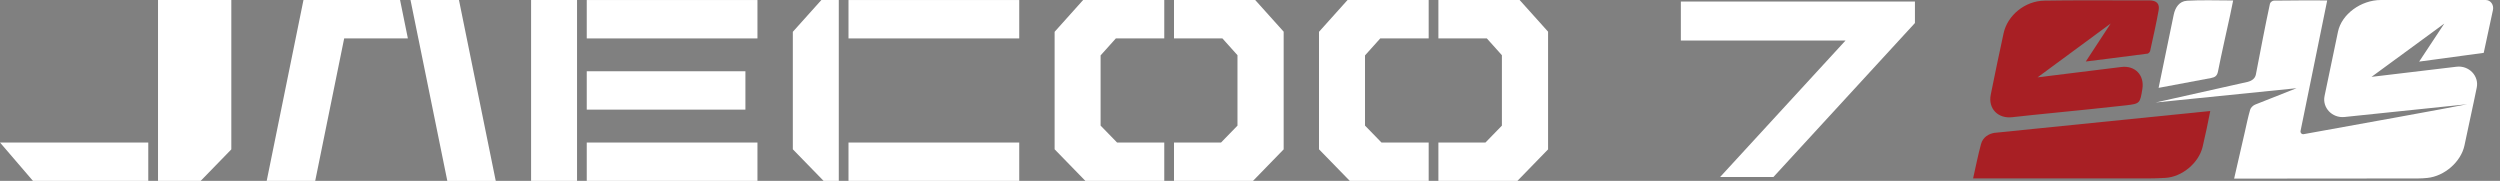
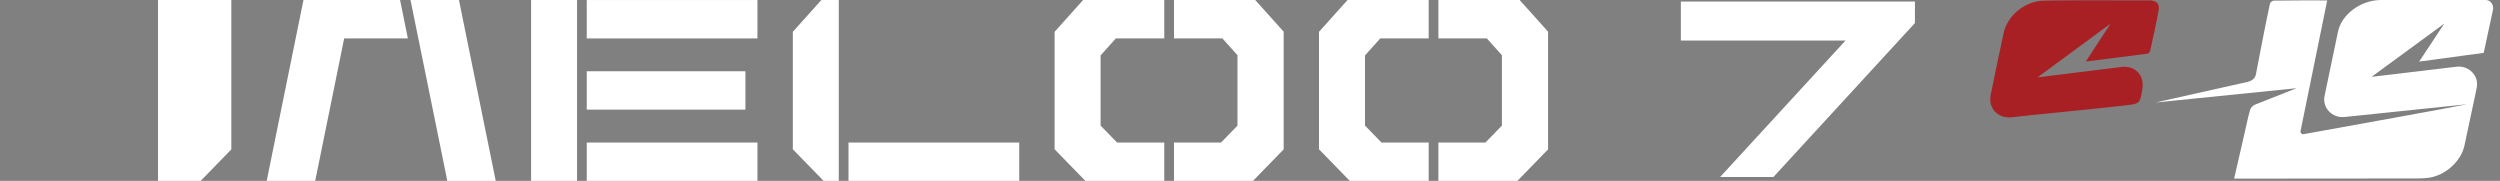
<svg xmlns="http://www.w3.org/2000/svg" width="235" height="17" viewBox="0 0 235 17" fill="none">
  <rect x="0" y="0" width="235" height="17" fill="#808080" stroke="none" />
-   <path d="M3.098 17.003H13.938V13.396H0L3.098 17.003Z" fill="white" />
  <path d="M14.854 0.003V17.003H18.863L21.744 14.042V0.003H14.854Z" fill="white" />
  <path d="M99.134 2.99V14.034L101.976 16.953L102.023 17.003H109.441V13.396H105.003L103.456 11.806V5.208L104.889 3.612H109.441V0.003H101.812L99.134 2.99Z" fill="white" />
  <path d="M117.991 0.003H110.356V3.612H114.908L116.323 5.189V11.809L114.779 13.396H110.356V17.003H117.782L120.611 14.095L120.664 14.042V2.977L118.041 0.058L117.991 0.003Z" fill="white" />
  <path d="M123.986 2.99V14.034L126.831 16.953L126.879 17.003H134.296V13.396H129.858L128.311 11.806V5.208L129.744 3.612H134.296V0.003H126.667L123.986 2.99Z" fill="white" />
  <path d="M142.846 0.003H135.209V3.612H139.764L141.178 5.189V11.809L139.634 13.396H135.209V17.003H142.637L145.466 14.095L145.519 14.042V2.977L142.896 0.058L142.846 0.003Z" fill="white" />
  <path d="M74.574 2.937L74.526 2.99V14.034L77.418 17.003H78.846V0.003H77.207L74.574 2.937Z" fill="white" />
-   <path d="M95.808 0.003H79.759V3.612H95.808V0.003Z" fill="white" />
  <path d="M95.808 13.396H79.759V17.003H95.808V13.396Z" fill="white" />
  <path d="M71.201 13.396H55.154V17.003H71.201V13.396Z" fill="white" />
  <path d="M70.069 6.698H55.154V10.305H70.069V6.698Z" fill="white" />
  <path d="M71.201 0.003H55.154V3.612H71.201V0.003Z" fill="white" />
  <path d="M53.511 0.003H52.6H49.922V2.99V4.737V12.272V14.034V17.003H52.811H53.511H54.242V0.003H53.511Z" fill="white" />
  <path d="M32.851 0.003H28.526L25.069 17.003H29.629L32.353 3.609H38.34L37.606 0H32.851V0.003ZM43.143 0.003H38.588L39.322 3.612H39.324L42.048 17.005H46.6L43.143 0.003Z" fill="white" />
  <path d="M180.004 0.147H177.457H176.841H174.4H173.517H158V3.81H173.48L161.692 16.637H166.703L180.004 2.165V0.147Z" fill="white" />
  <path d="M189.154 11.016C190.423 10.865 191.701 10.75 192.974 10.617C195.255 10.382 197.54 10.166 199.816 9.904C201.167 9.748 201.163 9.716 201.383 8.355C201.59 7.069 200.698 6.136 199.406 6.297C197.567 6.531 191.531 7.271 191.531 7.271L198.404 2.211L196.064 5.782C196.064 5.782 199.967 5.295 201.871 5.042C201.963 5.028 202.091 4.886 202.114 4.784C202.395 3.516 202.68 2.252 202.91 0.975C203.025 0.336 202.712 0.046 202.045 0.037C201.457 0.028 200.864 0.037 200.271 0.037C197.572 0.037 194.869 0.014 192.17 0.06C190.349 0.092 188.712 1.43 188.34 3.116C187.917 5.042 187.522 6.968 187.131 8.898C186.864 10.208 187.82 11.177 189.154 11.016Z" fill="#A81F24" />
-   <path d="M187.535 12.478C186.914 12.565 186.395 12.91 186.22 13.526C185.935 14.56 185.733 15.617 185.471 16.77C185.76 16.77 185.926 16.77 186.091 16.77C190.786 16.77 195.48 16.77 200.174 16.77C201.305 16.77 202.436 16.793 203.567 16.72C205.121 16.623 206.689 15.313 207.047 13.797C207.309 12.68 207.549 11.559 207.765 10.433L187.54 12.482L187.535 12.478Z" fill="#A81F24" />
-   <path d="M205.562 0.074C204.868 0.115 204.472 0.69 204.33 1.379C203.856 3.672 203.383 5.966 202.909 8.259C202.909 8.259 206.592 7.57 207.833 7.335C208.201 7.266 208.408 7.142 208.491 6.719C208.845 4.936 209.254 3.162 209.64 1.388C209.737 0.952 209.824 0.51 209.916 0.046C208.417 0.046 206.983 -0.013 205.557 0.069L205.562 0.074Z" fill="white" />
  <path d="M233.668 0H223.815C221.925 0 220.109 1.337 219.769 2.987L218.509 9.022C218.279 10.12 219.222 11.113 220.376 10.998L231.92 9.798C230.661 10.065 220.293 11.94 216.546 12.611C216.367 12.643 216.215 12.482 216.252 12.308C217.098 8.245 217.921 4.077 218.757 0.041C217.01 0.041 215.374 0.032 213.741 0.06C213.613 0.06 213.401 0.211 213.374 0.354C212.914 2.477 212.468 4.867 212.054 6.995C211.98 7.376 211.686 7.592 211.277 7.698L202.629 9.633L215.875 8.291C215.875 8.291 213.066 9.412 211.976 9.835C211.792 9.909 211.571 10.12 211.516 10.309C211.314 11.002 211.171 11.715 211.01 12.422C210.684 13.843 210.358 15.267 210.008 16.789C210.27 16.789 210.468 16.789 210.661 16.789C216.197 16.789 221.737 16.779 227.272 16.775C227.576 16.775 227.879 16.756 228.183 16.724C229.783 16.559 231.327 15.212 231.658 13.682C231.943 12.367 232.224 11.053 232.5 9.734H232.504C232.504 9.734 232.504 9.729 232.504 9.725L232.812 8.245C233.047 7.133 232.072 6.126 230.904 6.273L222.923 7.225L229.764 2.215L227.401 5.791L233.47 4.968L234.339 0.933C234.44 0.455 234.109 0 233.663 0L233.668 0Z" fill="white" />
</svg>